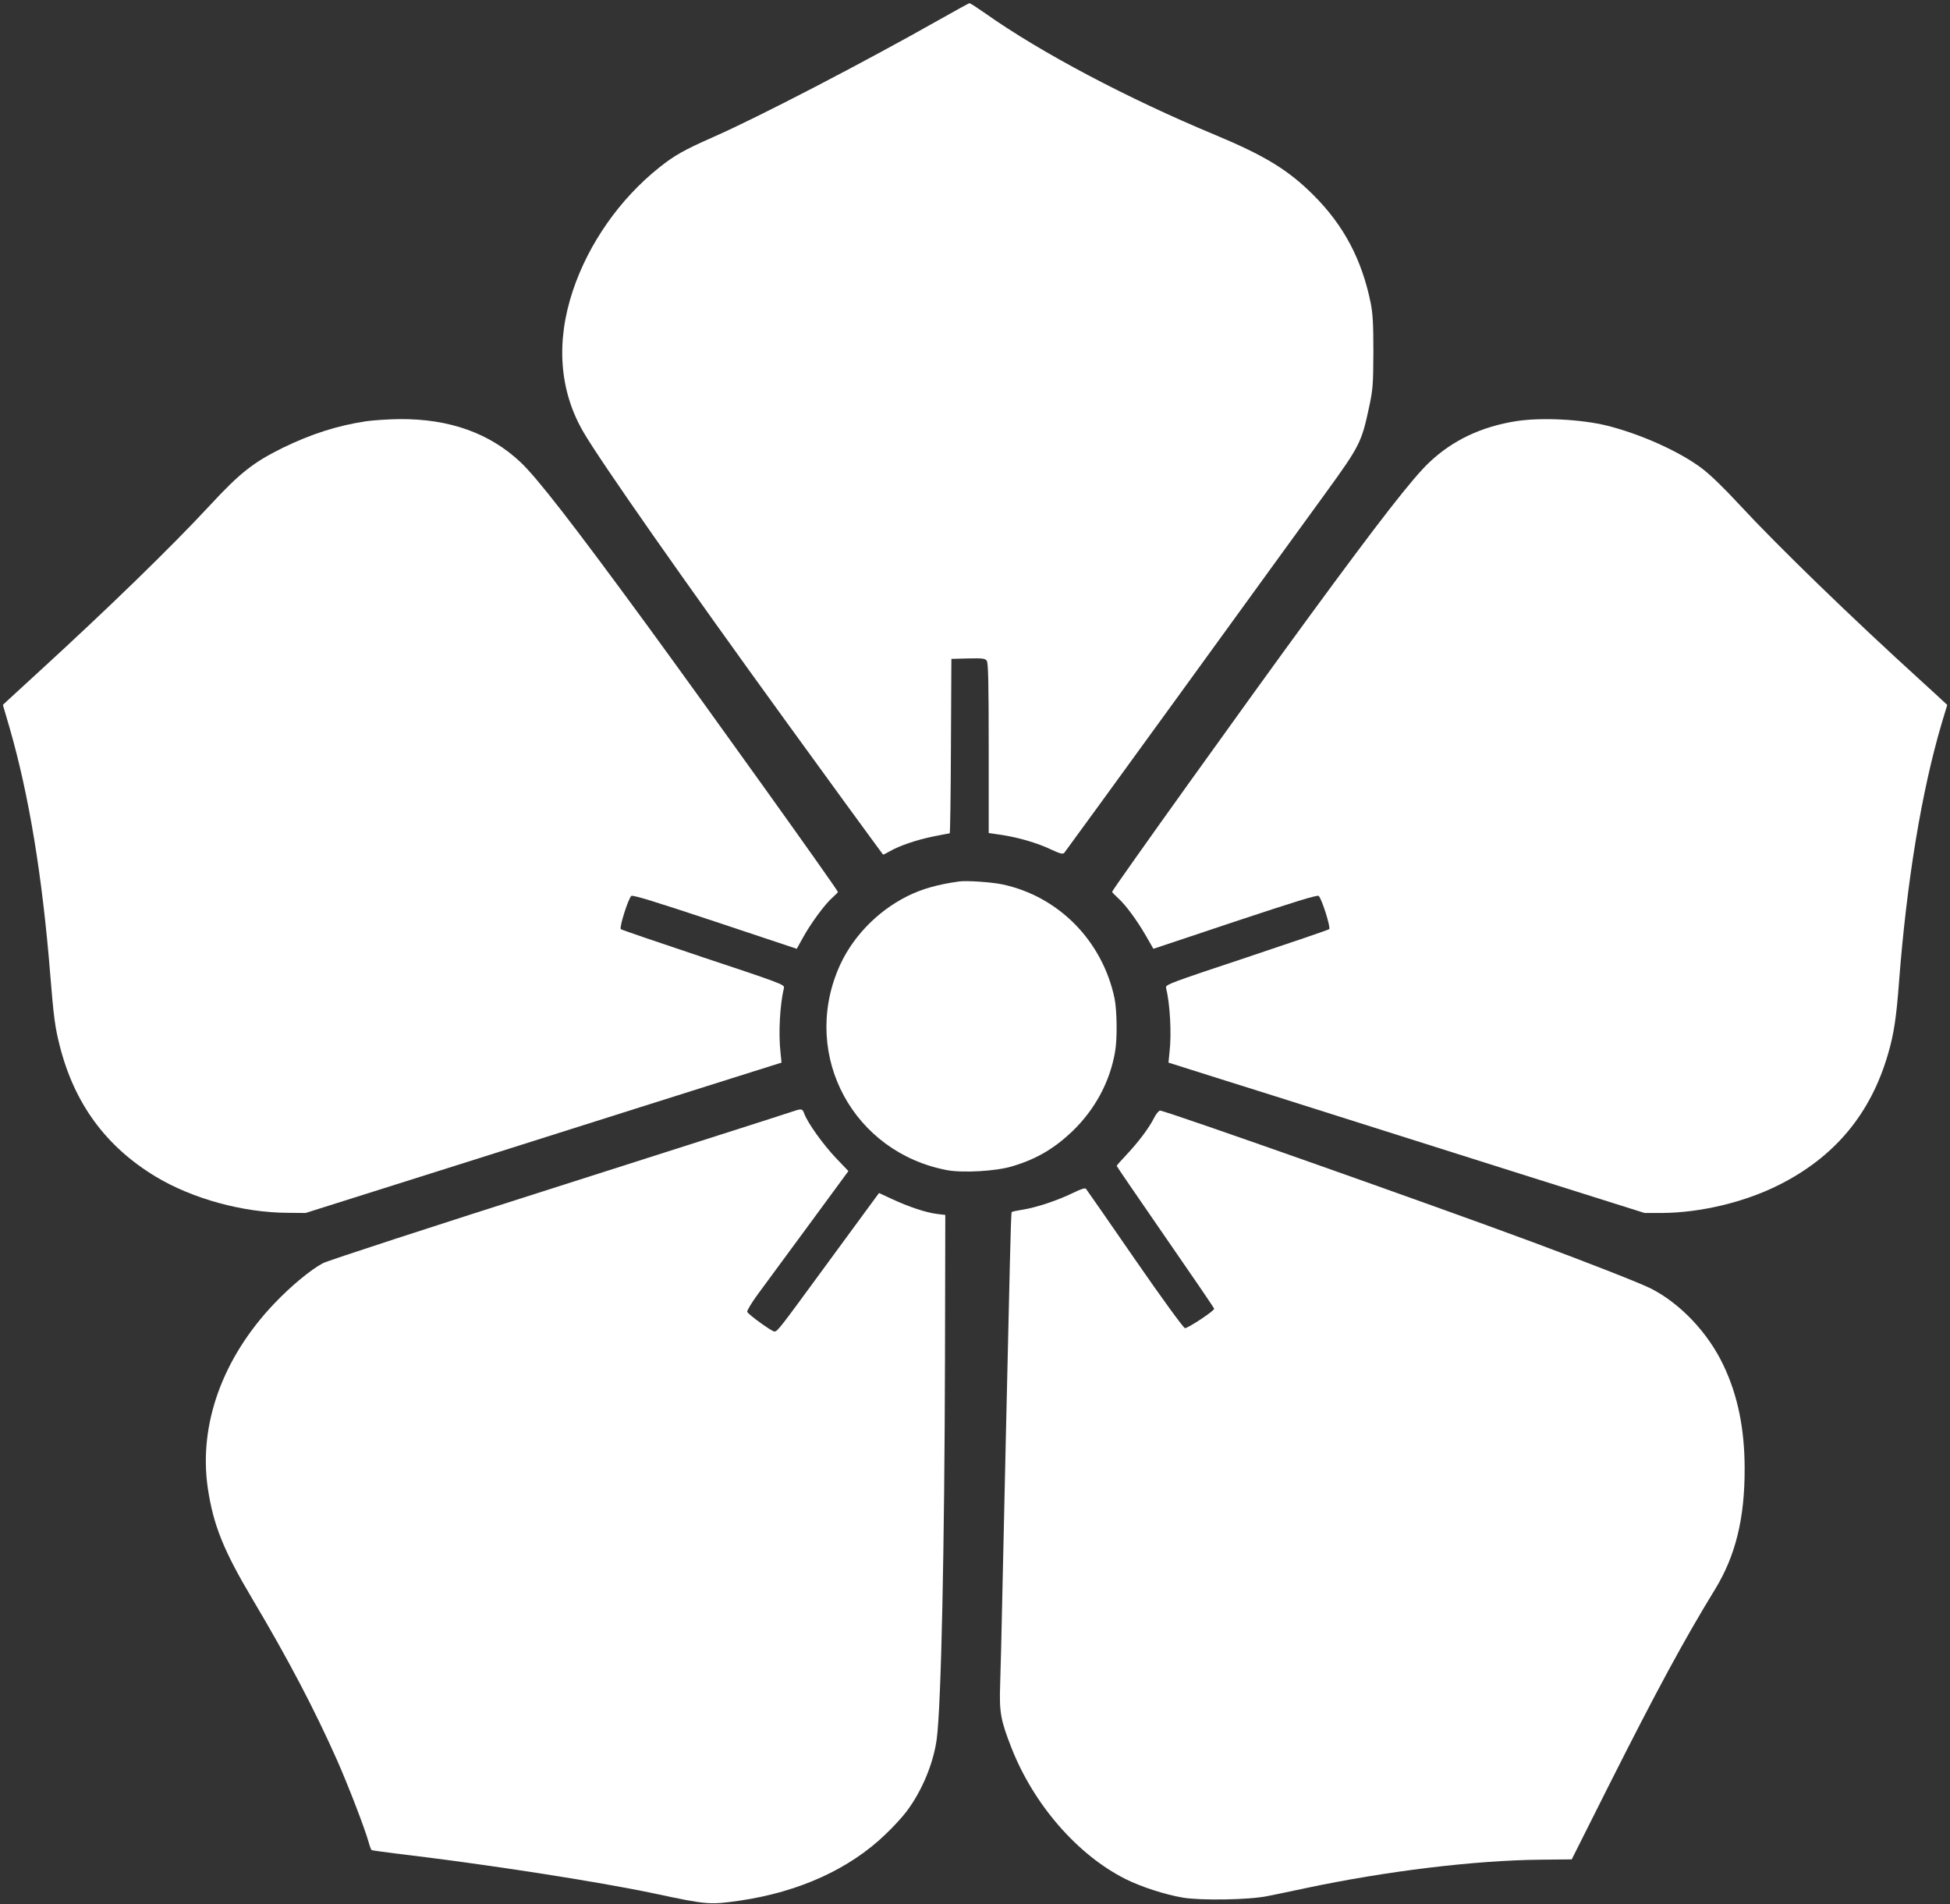
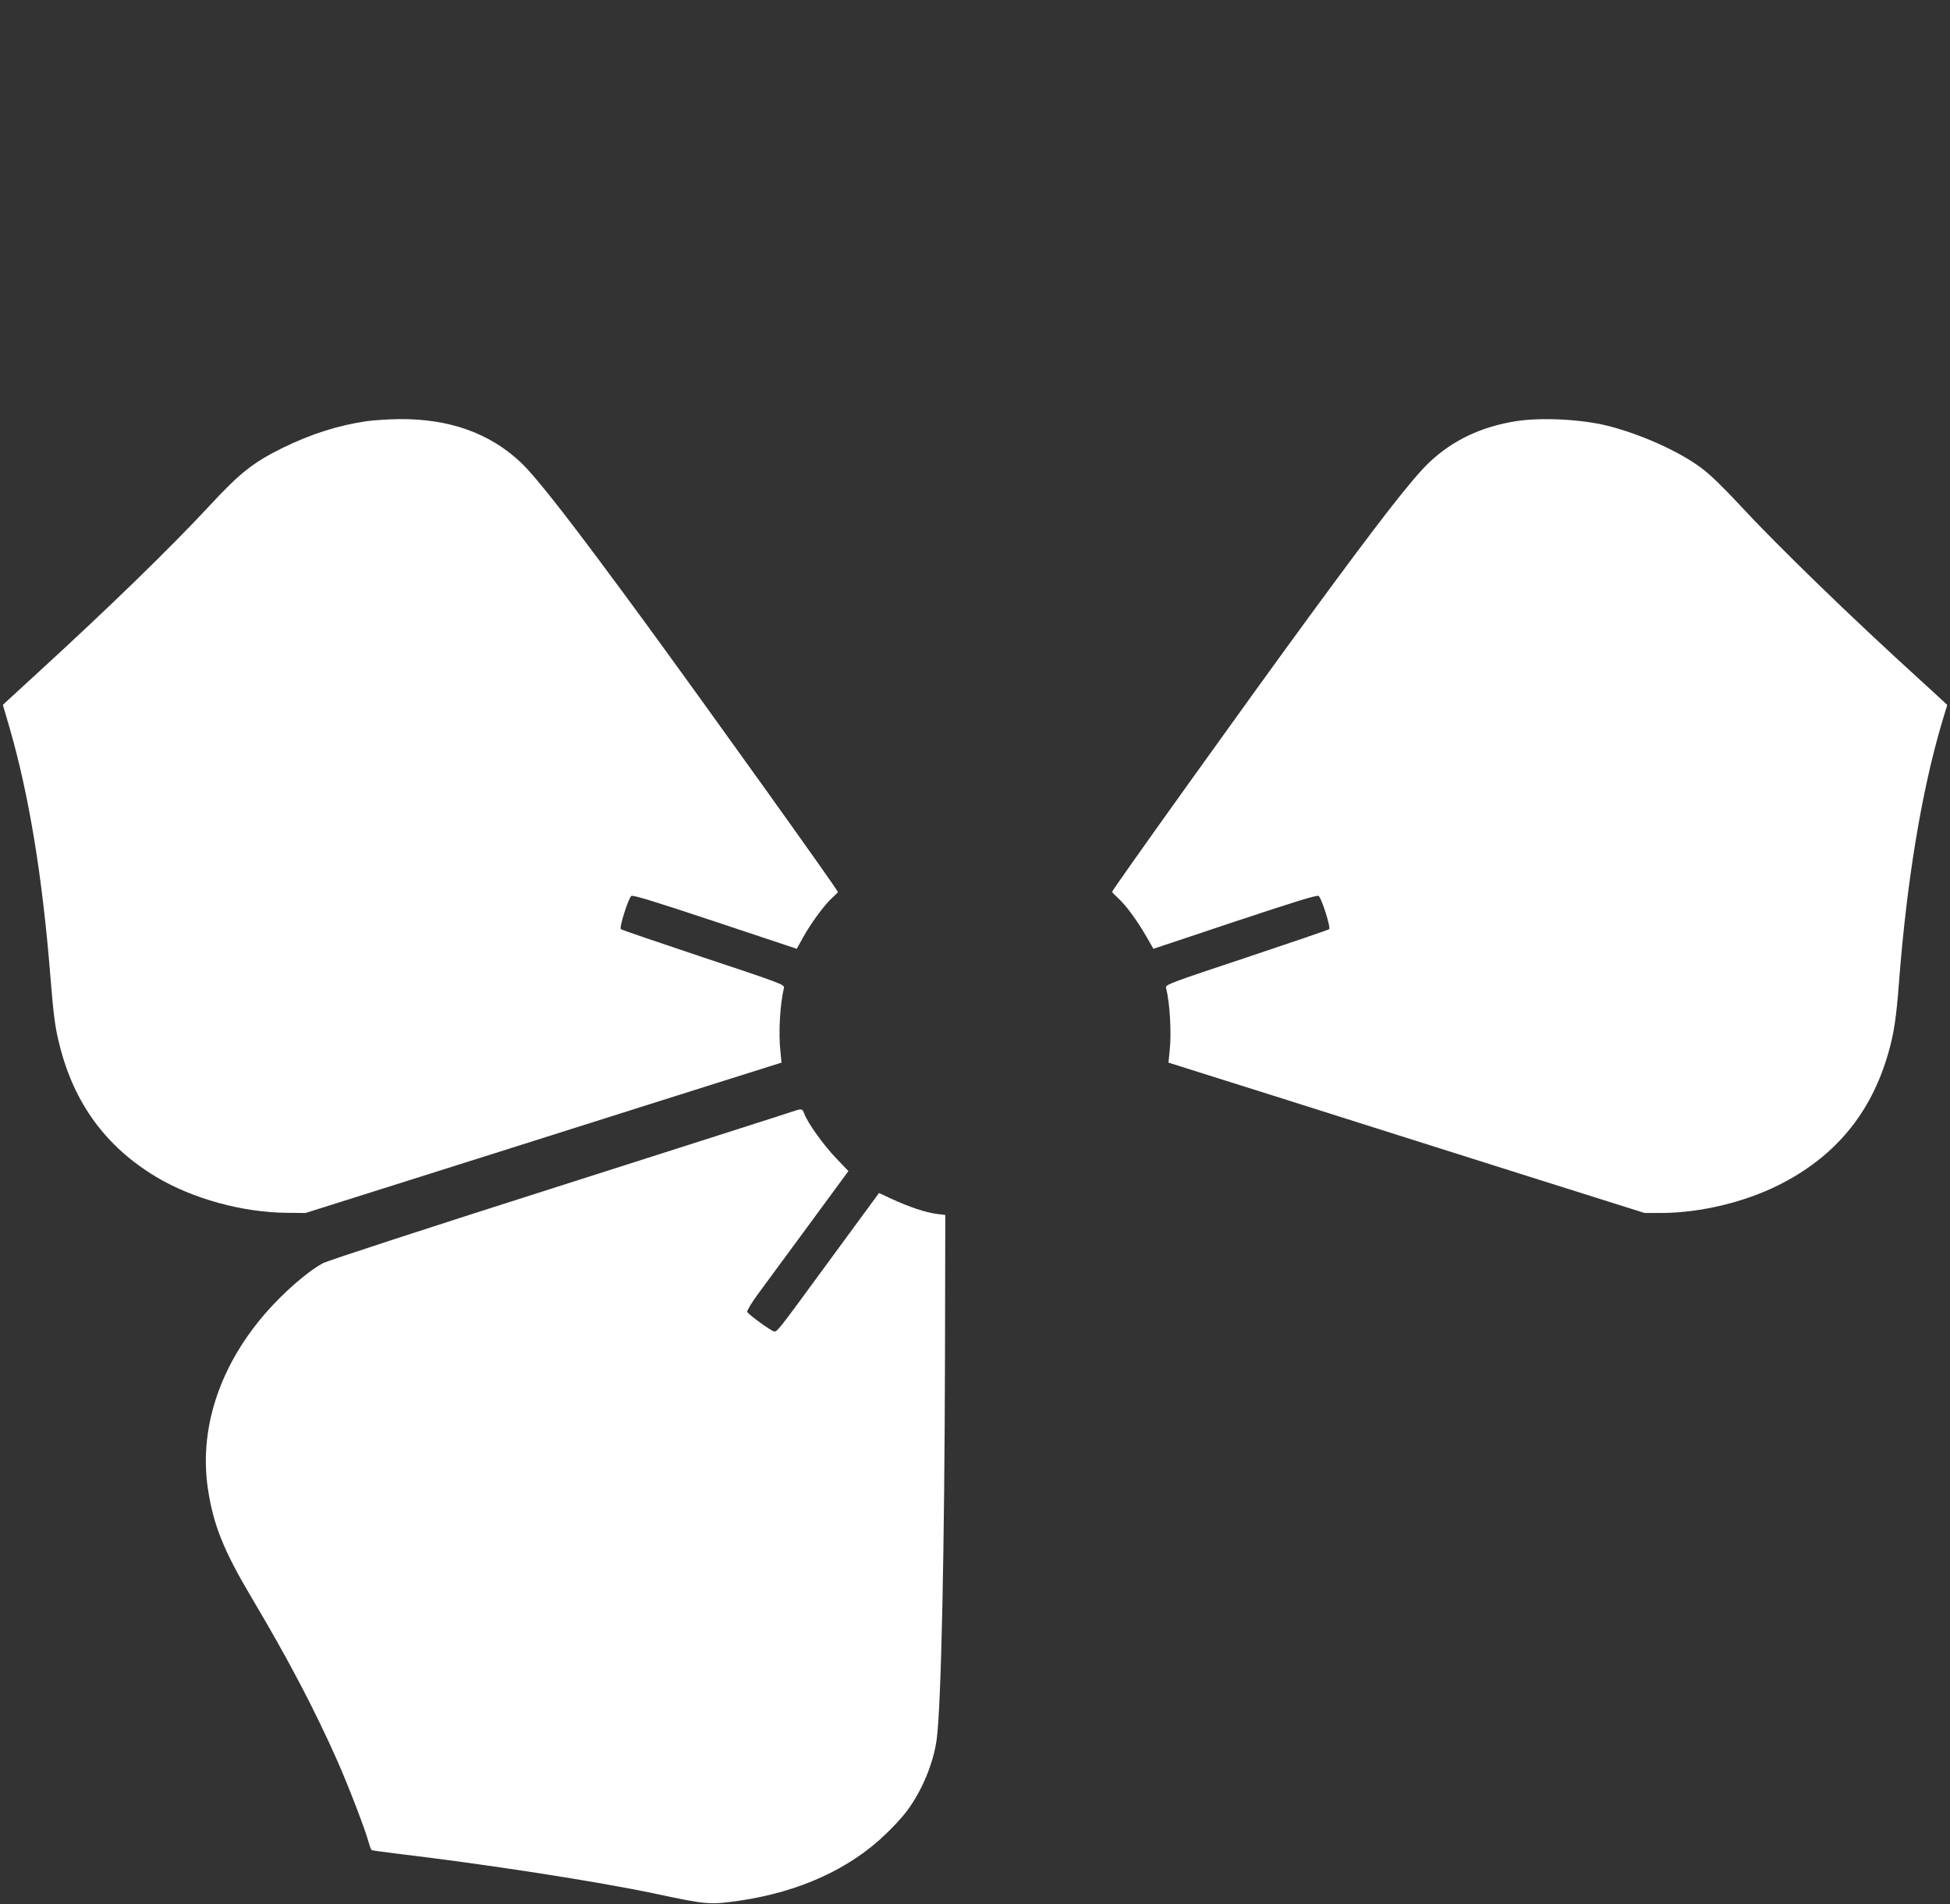
<svg xmlns="http://www.w3.org/2000/svg" version="1.0" width="1280pt" height="1250pt" viewBox="0 0 1280 1250" preserveAspectRatio="xMidYMid meet">
  <rect x="0" y="0" width="1280" height="1250" fill="#333333" stroke="none" />
  <g transform="translate(0,1250) scale(0.1,-0.1)" fill="#ffffff" stroke="none">
-     <path d="M6170 12373 c-500 -283 -1195 -644 -1489 -773 -192 -85 -254 -120 -353 -199 -259 -206 -465 -500 -568 -810 -112 -335 -88 -656 69 -926 111 -192 671 -991 1330 -1900 203 -281 629 -865 637 -874 2 -2 22 8 46 22 63 36 174 74 287 97 55 11 102 20 105 20 3 0 7 258 8 573 l3 572 110 3 c95 2 111 0 122 -15 10 -13 13 -141 13 -574 l0 -557 82 -12 c109 -16 237 -53 327 -96 60 -28 77 -32 87 -22 6 7 351 481 766 1053 415 572 843 1163 952 1312 222 306 234 331 283 561 25 117 27 146 28 362 0 188 -4 253 -18 323 -58 284 -177 509 -376 707 -165 165 -320 259 -646 395 -575 239 -1145 541 -1507 797 -53 37 -100 68 -105 67 -4 -1 -91 -48 -193 -106z" />
    <path d="M2404 9735 c-187 -28 -360 -83 -549 -175 -192 -95 -280 -164 -478 -378 -255 -275 -668 -676 -1127 -1096 -102 -93 -195 -179 -208 -191 l-23 -22 45 -154 c126 -438 214 -969 266 -1619 22 -272 31 -342 61 -460 95 -381 303 -666 632 -864 241 -145 573 -236 867 -237 l116 -1 1235 390 c678 215 1381 437 1562 494 l327 103 -7 70 c-14 125 -3 314 23 421 5 21 -26 32 -528 199 -293 98 -537 181 -543 186 -11 11 49 201 69 218 9 8 152 -36 549 -168 l537 -179 41 74 c51 93 144 219 192 261 20 18 37 35 37 38 0 13 -844 1192 -1259 1760 -478 653 -714 957 -824 1061 -203 191 -468 286 -797 283 -69 -1 -166 -7 -216 -14z" />
    <path d="M9955 9736 c-230 -36 -418 -125 -571 -269 -110 -103 -330 -386 -785 -1007 -399 -544 -1299 -1801 -1299 -1814 0 -3 18 -22 40 -42 50 -45 124 -146 184 -250 l47 -82 536 179 c397 132 540 176 549 168 20 -17 80 -207 69 -218 -6 -5 -250 -88 -543 -186 -502 -167 -533 -178 -528 -199 26 -104 37 -299 23 -421 l-7 -70 342 -108 c189 -59 521 -164 738 -233 217 -69 766 -242 1220 -386 l825 -260 116 0 c252 2 538 70 764 183 368 184 605 468 719 863 37 127 54 236 71 466 51 664 148 1254 281 1704 l36 119 -24 22 c-12 12 -79 73 -148 136 -462 420 -944 888 -1192 1156 -99 107 -191 197 -246 238 -145 110 -398 224 -619 280 -172 43 -432 56 -598 31z" />
-     <path d="M6295 6714 c-142 -20 -244 -49 -340 -97 -202 -101 -370 -278 -454 -481 -238 -572 103 -1201 716 -1317 104 -19 320 -7 426 25 159 47 276 116 396 230 148 143 246 323 280 520 16 85 13 273 -3 353 -80 378 -368 670 -737 748 -72 15 -234 26 -284 19z" />
    <path d="M5190 5200 c-30 -11 -721 -231 -1535 -491 -814 -259 -1505 -484 -1536 -501 -79 -42 -209 -149 -319 -265 -340 -357 -497 -795 -436 -1211 36 -241 102 -407 291 -725 239 -402 411 -731 558 -1062 76 -172 183 -451 207 -538 7 -26 16 -49 19 -51 3 -2 69 -11 146 -21 610 -72 1336 -185 1715 -265 343 -73 358 -74 555 -46 390 57 722 208 958 436 49 46 111 114 138 150 101 134 177 317 198 476 29 224 51 1248 54 2509 l2 930 -57 7 c-71 9 -179 45 -292 97 l-86 40 -53 -72 c-29 -40 -172 -234 -317 -432 -286 -391 -297 -405 -317 -405 -17 0 -171 111 -178 129 -3 7 28 59 69 115 41 55 191 260 335 455 l260 354 -84 88 c-82 87 -180 223 -205 287 -14 37 -16 37 -90 12z" />
-     <path d="M7576 5163 c-33 -66 -102 -158 -180 -241 -36 -38 -66 -72 -66 -75 0 -3 144 -213 320 -468 176 -254 320 -465 320 -470 0 -14 -175 -130 -192 -127 -10 2 -150 194 -329 453 -171 248 -315 455 -320 461 -7 8 -32 0 -87 -27 -99 -48 -238 -95 -327 -109 -38 -6 -72 -13 -74 -16 -3 -2 -8 -152 -12 -332 -15 -626 -39 -1700 -49 -2157 -5 -253 -12 -530 -15 -615 -6 -178 3 -231 74 -412 146 -373 434 -704 749 -862 102 -51 258 -102 376 -122 119 -20 436 -15 556 10 41 8 152 31 245 51 532 113 1116 184 1550 188 l202 2 236 470 c325 646 504 975 705 1303 134 219 195 465 194 792 0 260 -45 481 -139 678 -101 214 -283 406 -478 505 -71 35 -385 159 -775 304 -635 236 -2410 863 -2445 863 -8 0 -26 -21 -39 -47z" />
  </g>
</svg>